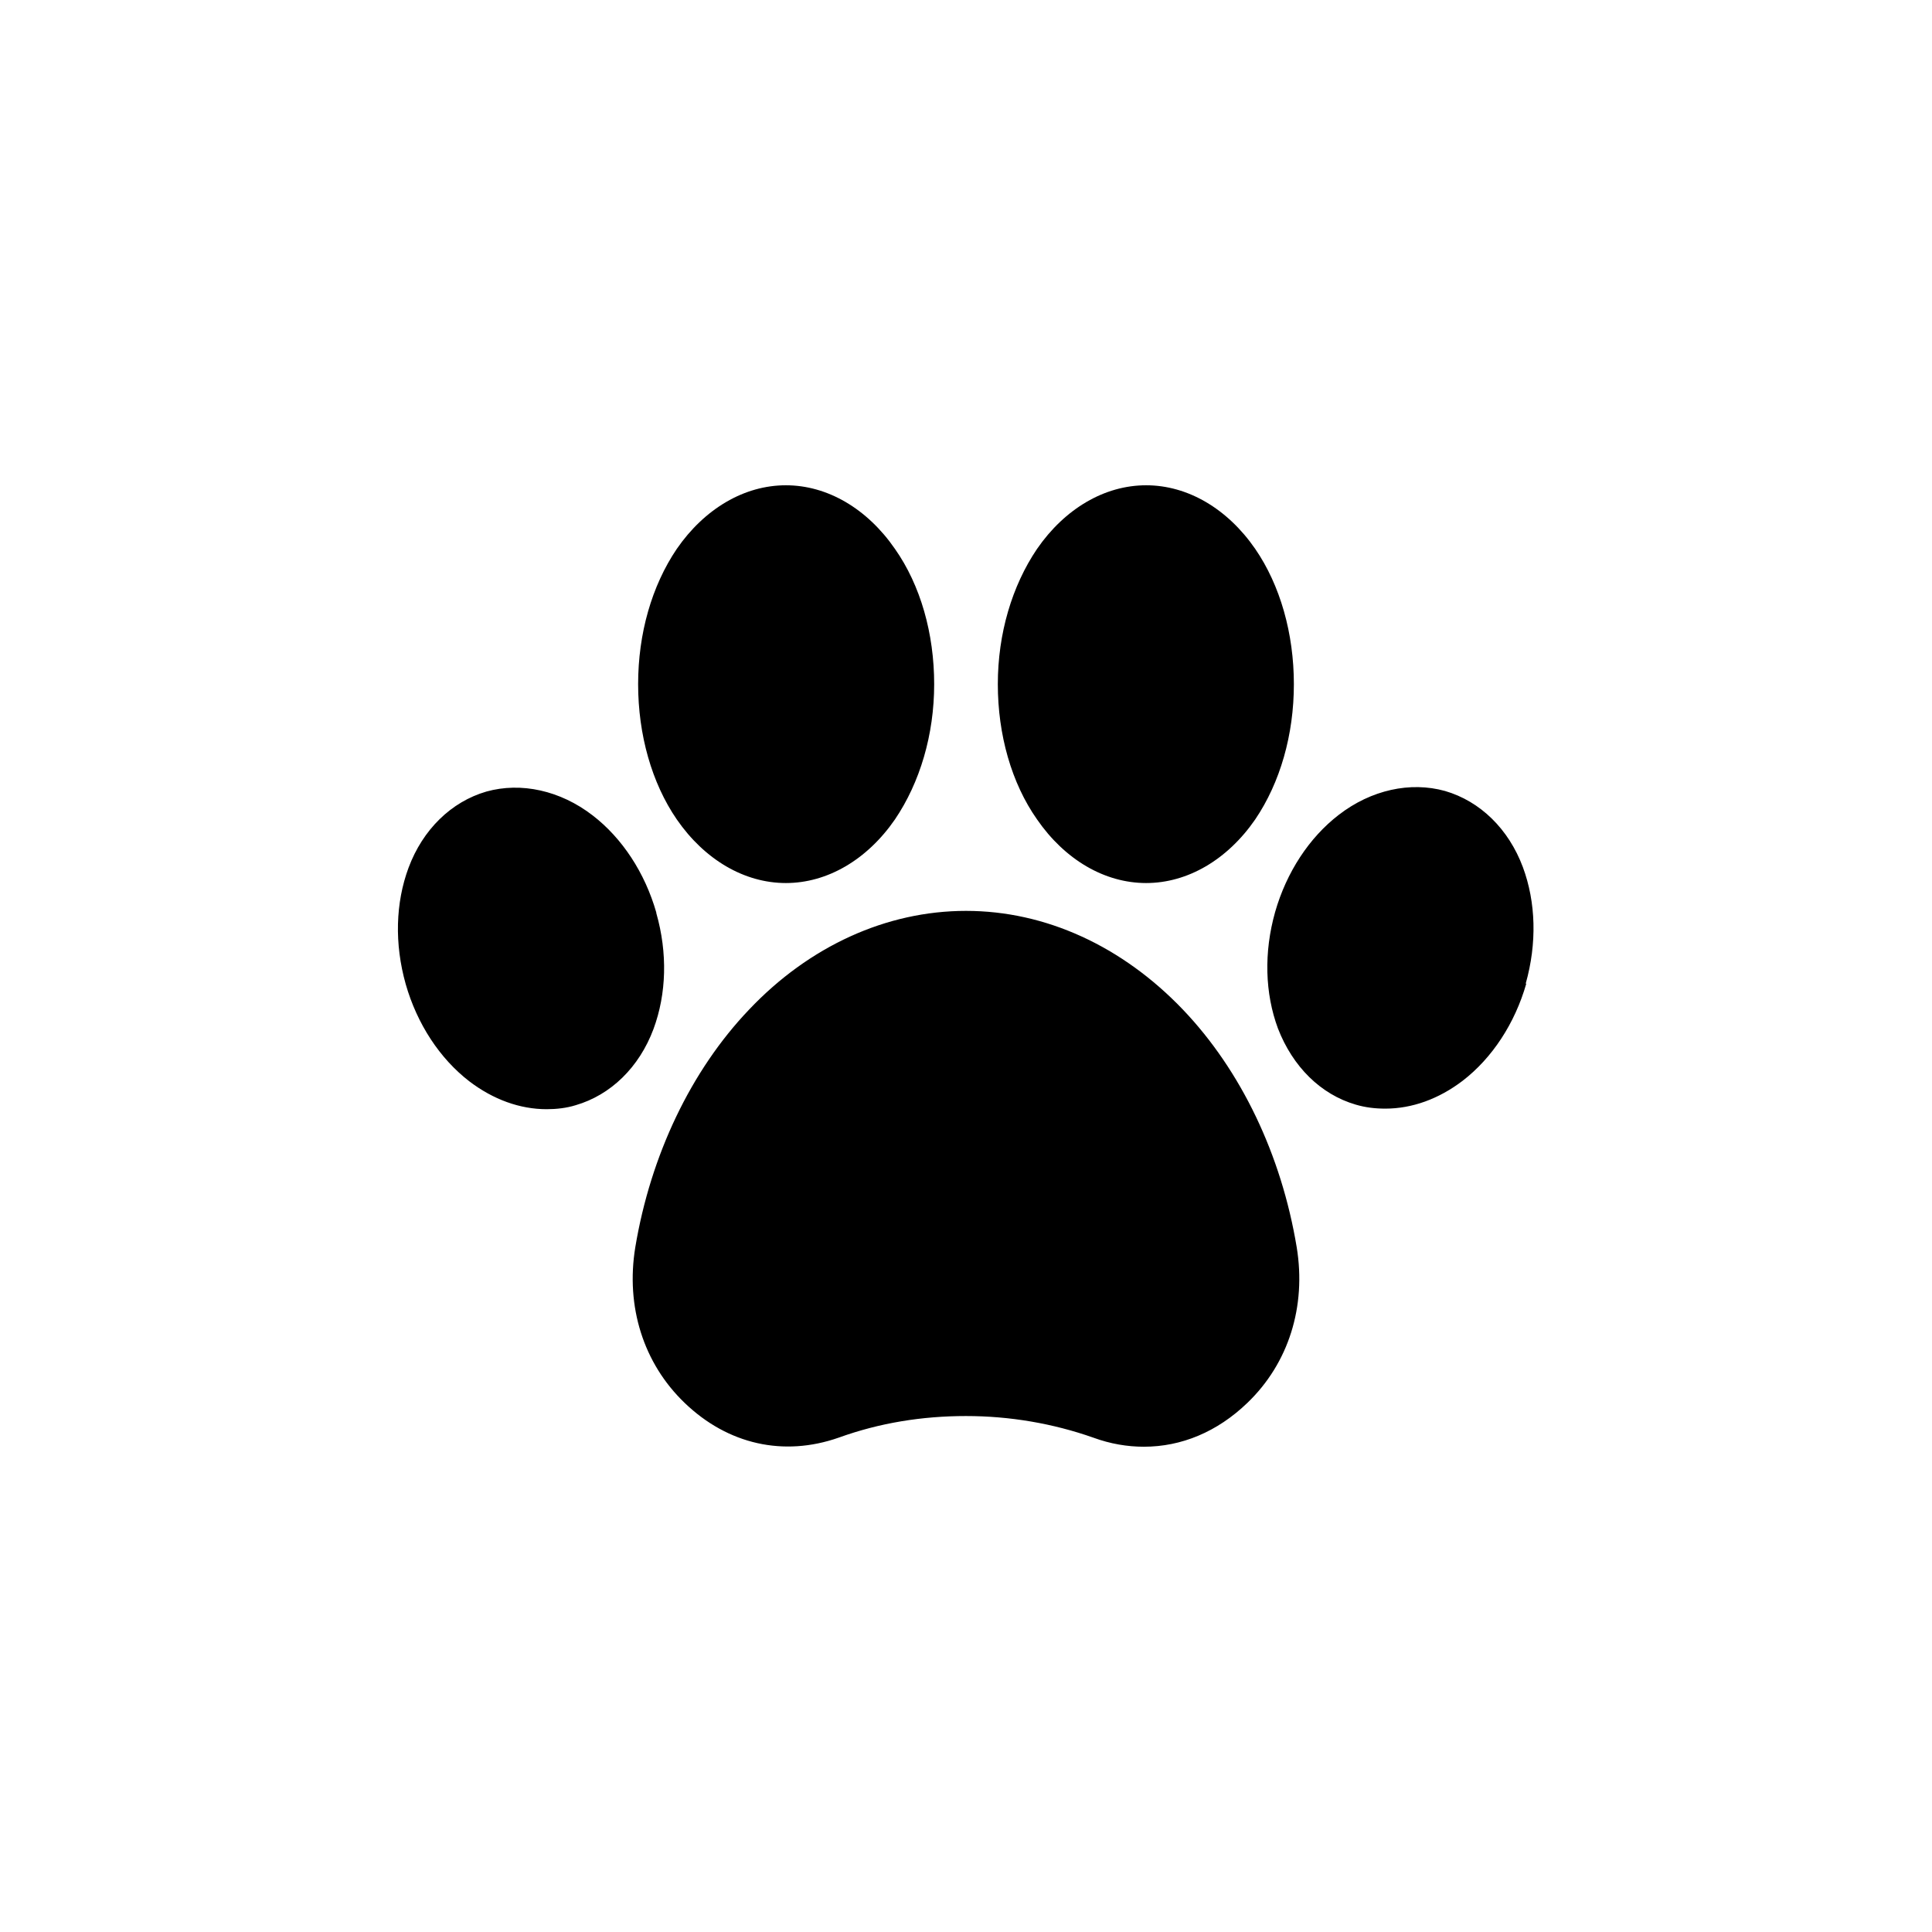
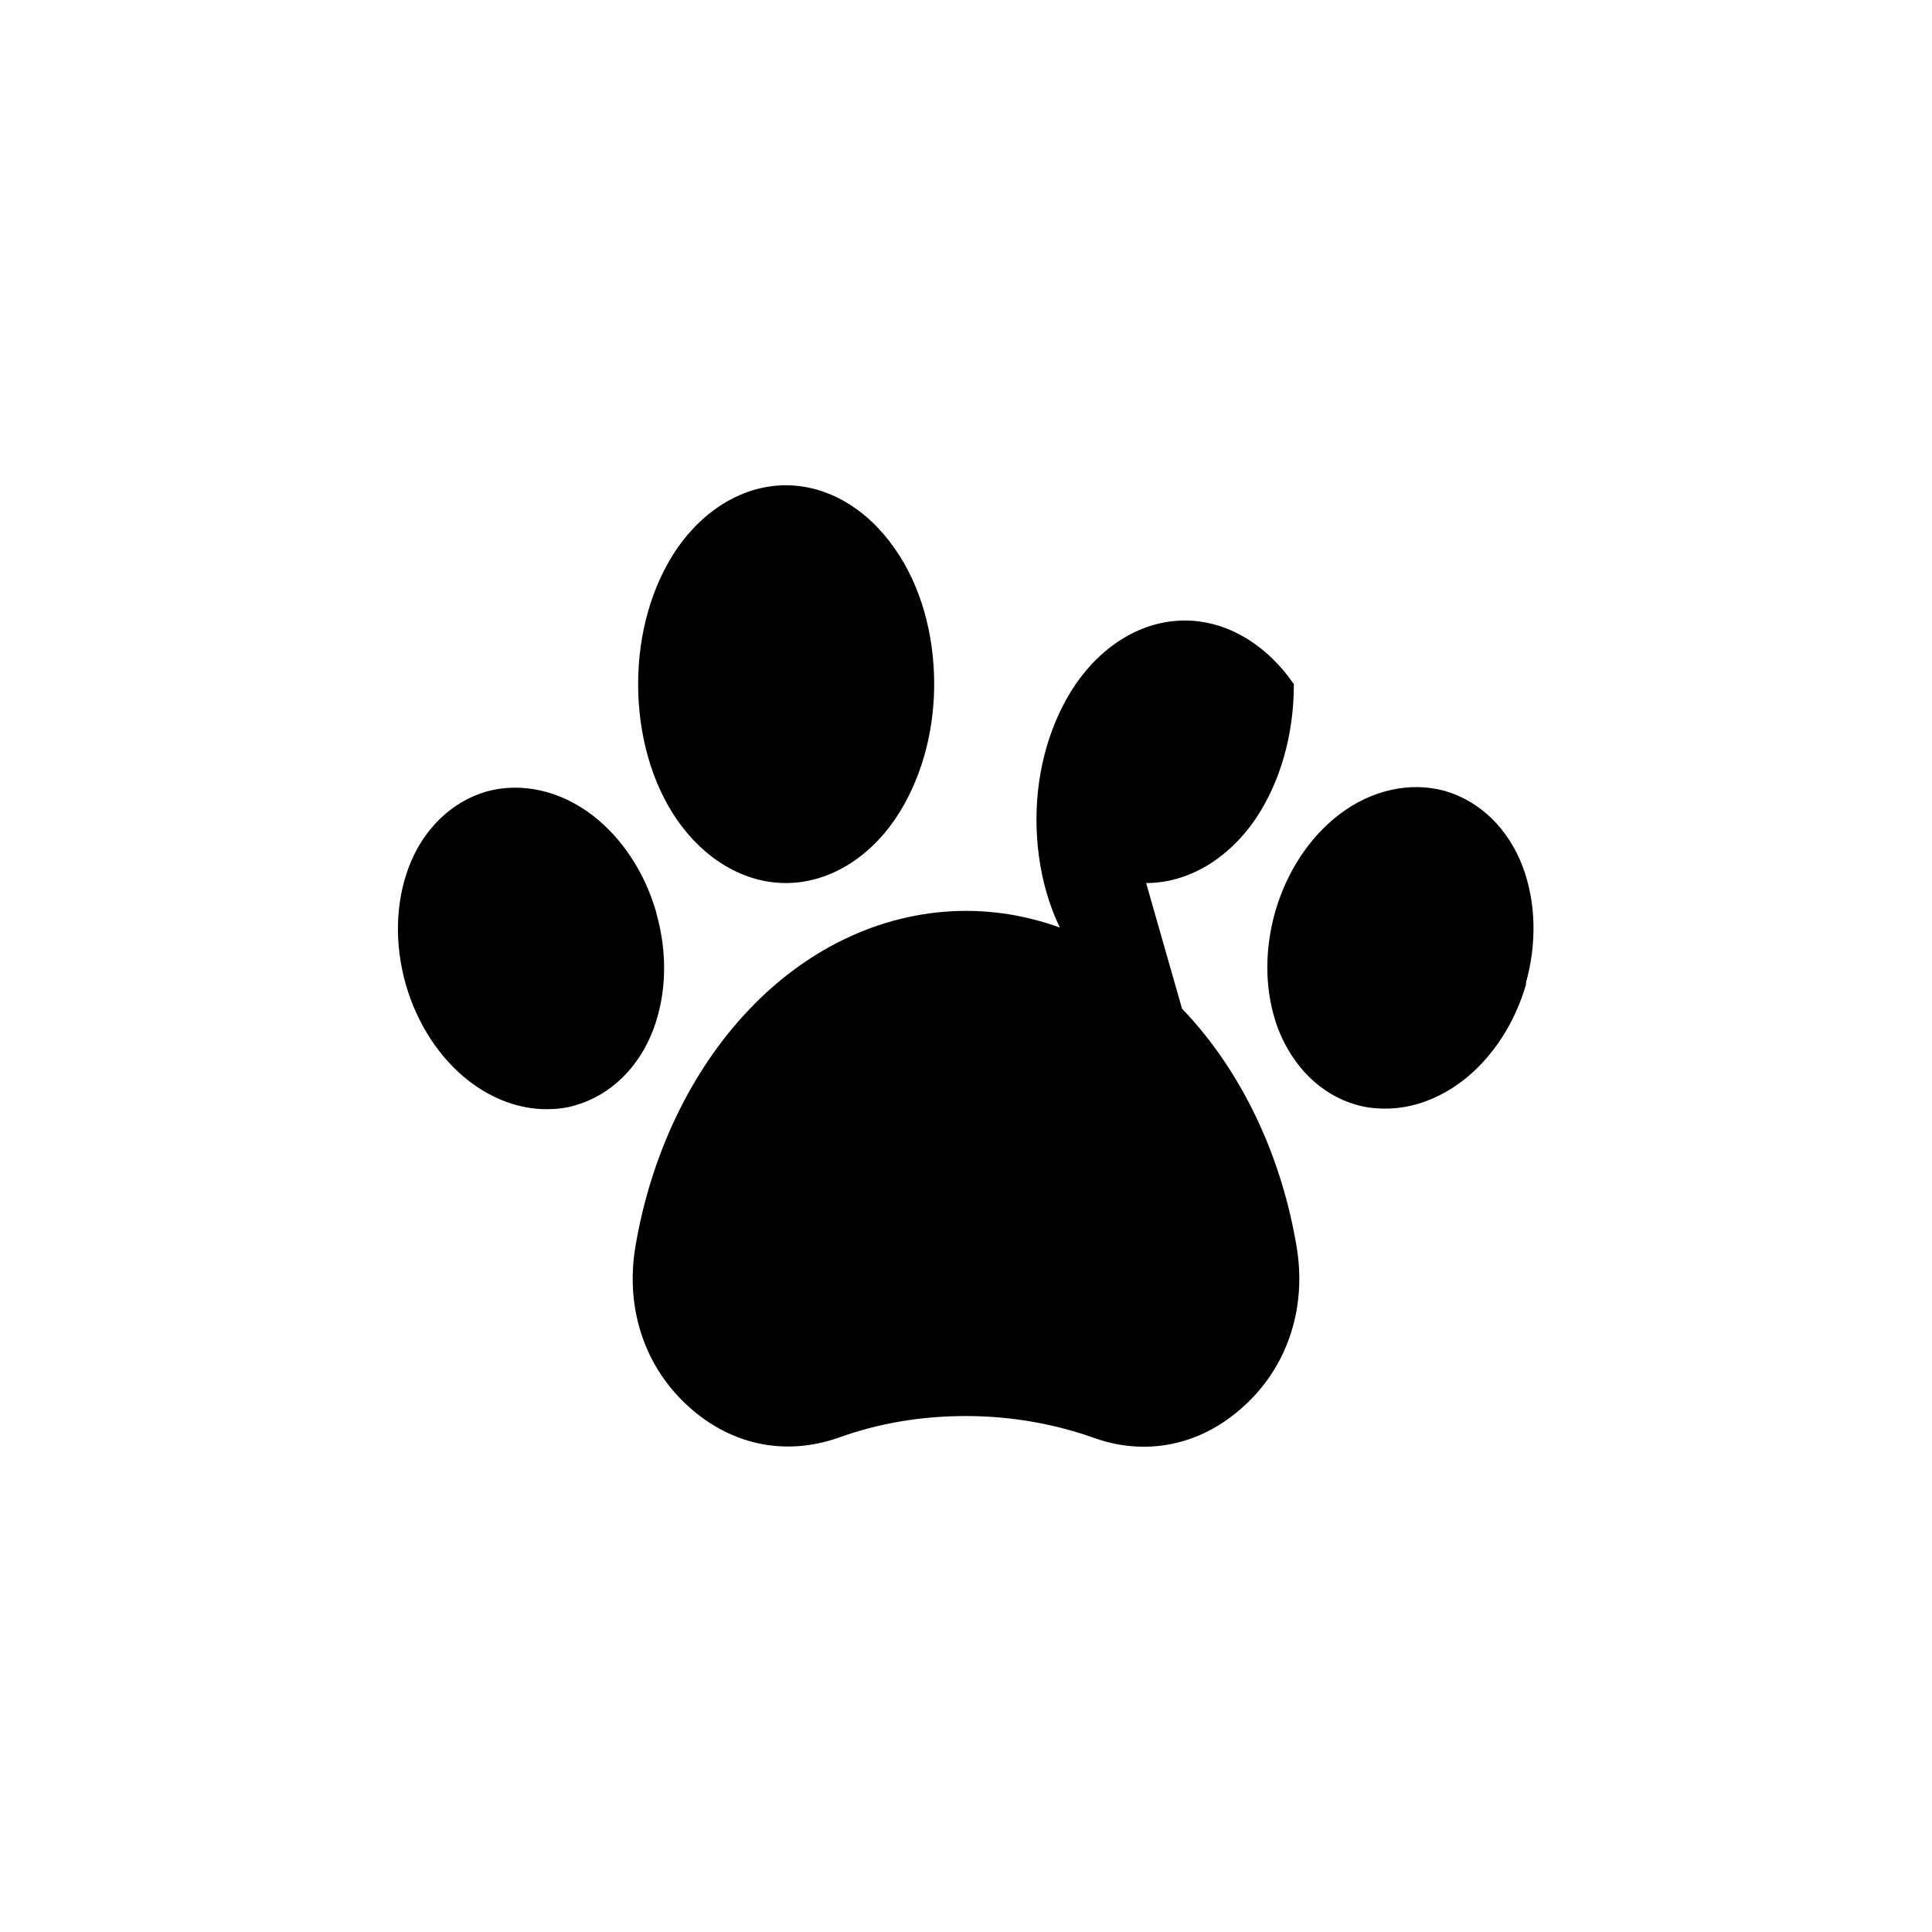
<svg xmlns="http://www.w3.org/2000/svg" width="34" height="34" viewBox="0 0 34 34">
-   <path d="M26.86,17.31c-.2.7-.6,1.31-1.12,1.71-.42.32-.89.49-1.36.49-.18,0-.35-.02-.52-.07-.62-.18-1.11-.67-1.37-1.34-.23-.62-.25-1.34-.05-2.05.2-.7.6-1.31,1.12-1.71.57-.44,1.26-.59,1.87-.42.62.18,1.12.67,1.37,1.34.23.62.25,1.34.05,2.05h0ZM13.83,15.54c.73,0,1.43-.41,1.92-1.12.44-.65.69-1.49.69-2.38s-.24-1.74-.69-2.38c-.49-.71-1.19-1.12-1.92-1.12s-1.43.41-1.92,1.12c-.44.65-.68,1.49-.68,2.38s.24,1.74.68,2.38c.49.71,1.19,1.12,1.92,1.12ZM20.17,15.54c.73,0,1.43-.41,1.92-1.12.44-.65.68-1.49.68-2.38s-.24-1.74-.68-2.38c-.49-.71-1.19-1.12-1.92-1.12s-1.43.41-1.92,1.12c-.44.65-.69,1.49-.69,2.38s.24,1.74.69,2.38c.49.71,1.19,1.12,1.92,1.12h0ZM11.55,16.06c-.2-.7-.6-1.31-1.12-1.71-.57-.44-1.26-.59-1.87-.42-.62.18-1.12.67-1.37,1.34-.23.62-.25,1.34-.05,2.05.2.7.6,1.31,1.12,1.71.42.32.89.49,1.36.49.17,0,.35-.02.51-.07.62-.18,1.12-.67,1.37-1.34.23-.62.25-1.34.05-2.04ZM20.82,17.77c-1.07-1.12-2.42-1.74-3.82-1.74s-2.76.62-3.82,1.74c-1.02,1.07-1.73,2.56-2,4.18-.17,1.04.14,2.04.87,2.74.76.73,1.74.95,2.71.61.72-.26,1.47-.38,2.24-.38s1.53.13,2.24.38c.3.11.6.16.89.16.66,0,1.29-.26,1.82-.77.73-.7,1.04-1.7.87-2.74-.27-1.63-.98-3.11-2-4.18h0Z" />
+   <path d="M26.86,17.31c-.2.7-.6,1.31-1.12,1.71-.42.32-.89.49-1.36.49-.18,0-.35-.02-.52-.07-.62-.18-1.11-.67-1.37-1.34-.23-.62-.25-1.34-.05-2.05.2-.7.6-1.31,1.12-1.71.57-.44,1.26-.59,1.87-.42.62.18,1.12.67,1.37,1.34.23.62.25,1.34.05,2.05h0ZM13.83,15.54c.73,0,1.43-.41,1.92-1.12.44-.65.69-1.49.69-2.38s-.24-1.74-.69-2.38c-.49-.71-1.19-1.12-1.92-1.12s-1.43.41-1.92,1.12c-.44.65-.68,1.49-.68,2.38s.24,1.74.68,2.38c.49.71,1.19,1.12,1.92,1.12ZM20.17,15.54c.73,0,1.43-.41,1.92-1.12.44-.65.68-1.49.68-2.38c-.49-.71-1.19-1.12-1.92-1.12s-1.43.41-1.92,1.12c-.44.65-.69,1.49-.69,2.38s.24,1.74.69,2.38c.49.71,1.19,1.12,1.92,1.12h0ZM11.55,16.06c-.2-.7-.6-1.31-1.12-1.71-.57-.44-1.26-.59-1.87-.42-.62.18-1.12.67-1.37,1.34-.23.62-.25,1.34-.05,2.05.2.7.6,1.31,1.12,1.71.42.32.89.49,1.36.49.17,0,.35-.02.51-.07.62-.18,1.12-.67,1.37-1.34.23-.62.25-1.34.05-2.04ZM20.82,17.77c-1.07-1.12-2.42-1.74-3.82-1.74s-2.76.62-3.82,1.74c-1.02,1.07-1.73,2.56-2,4.18-.17,1.04.14,2.04.87,2.74.76.73,1.74.95,2.71.61.72-.26,1.47-.38,2.24-.38s1.53.13,2.24.38c.3.11.6.16.89.16.66,0,1.29-.26,1.82-.77.73-.7,1.04-1.7.87-2.74-.27-1.63-.98-3.11-2-4.18h0Z" />
</svg>